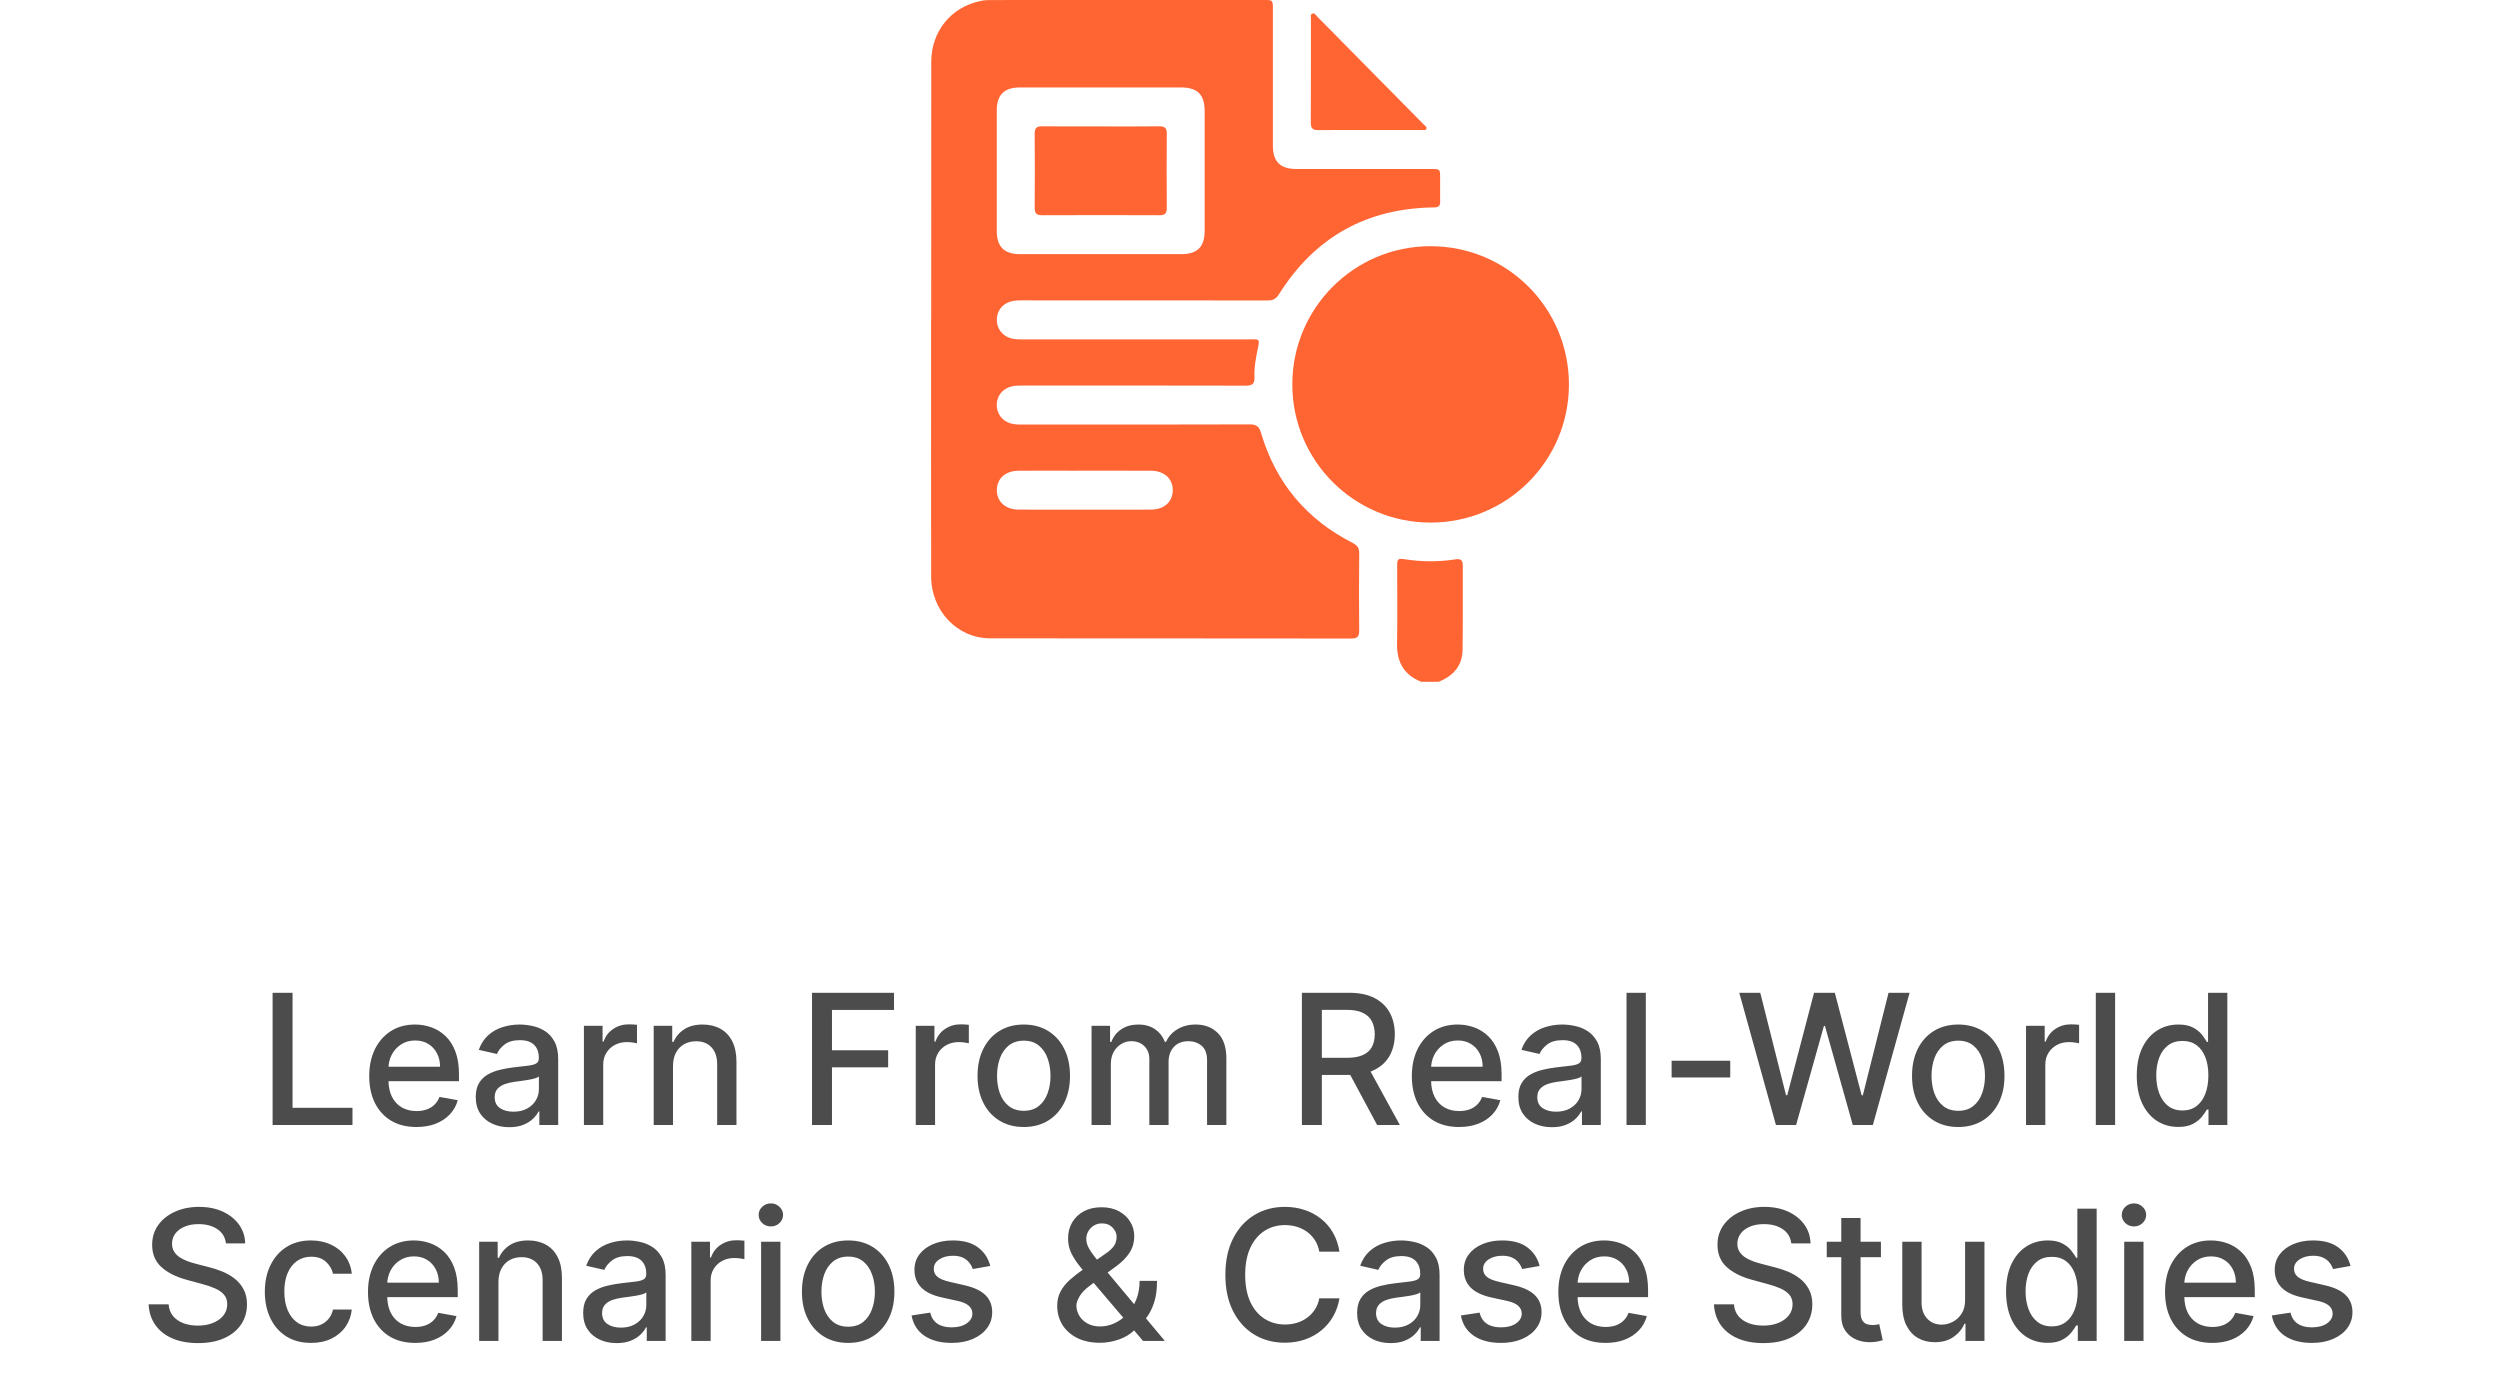
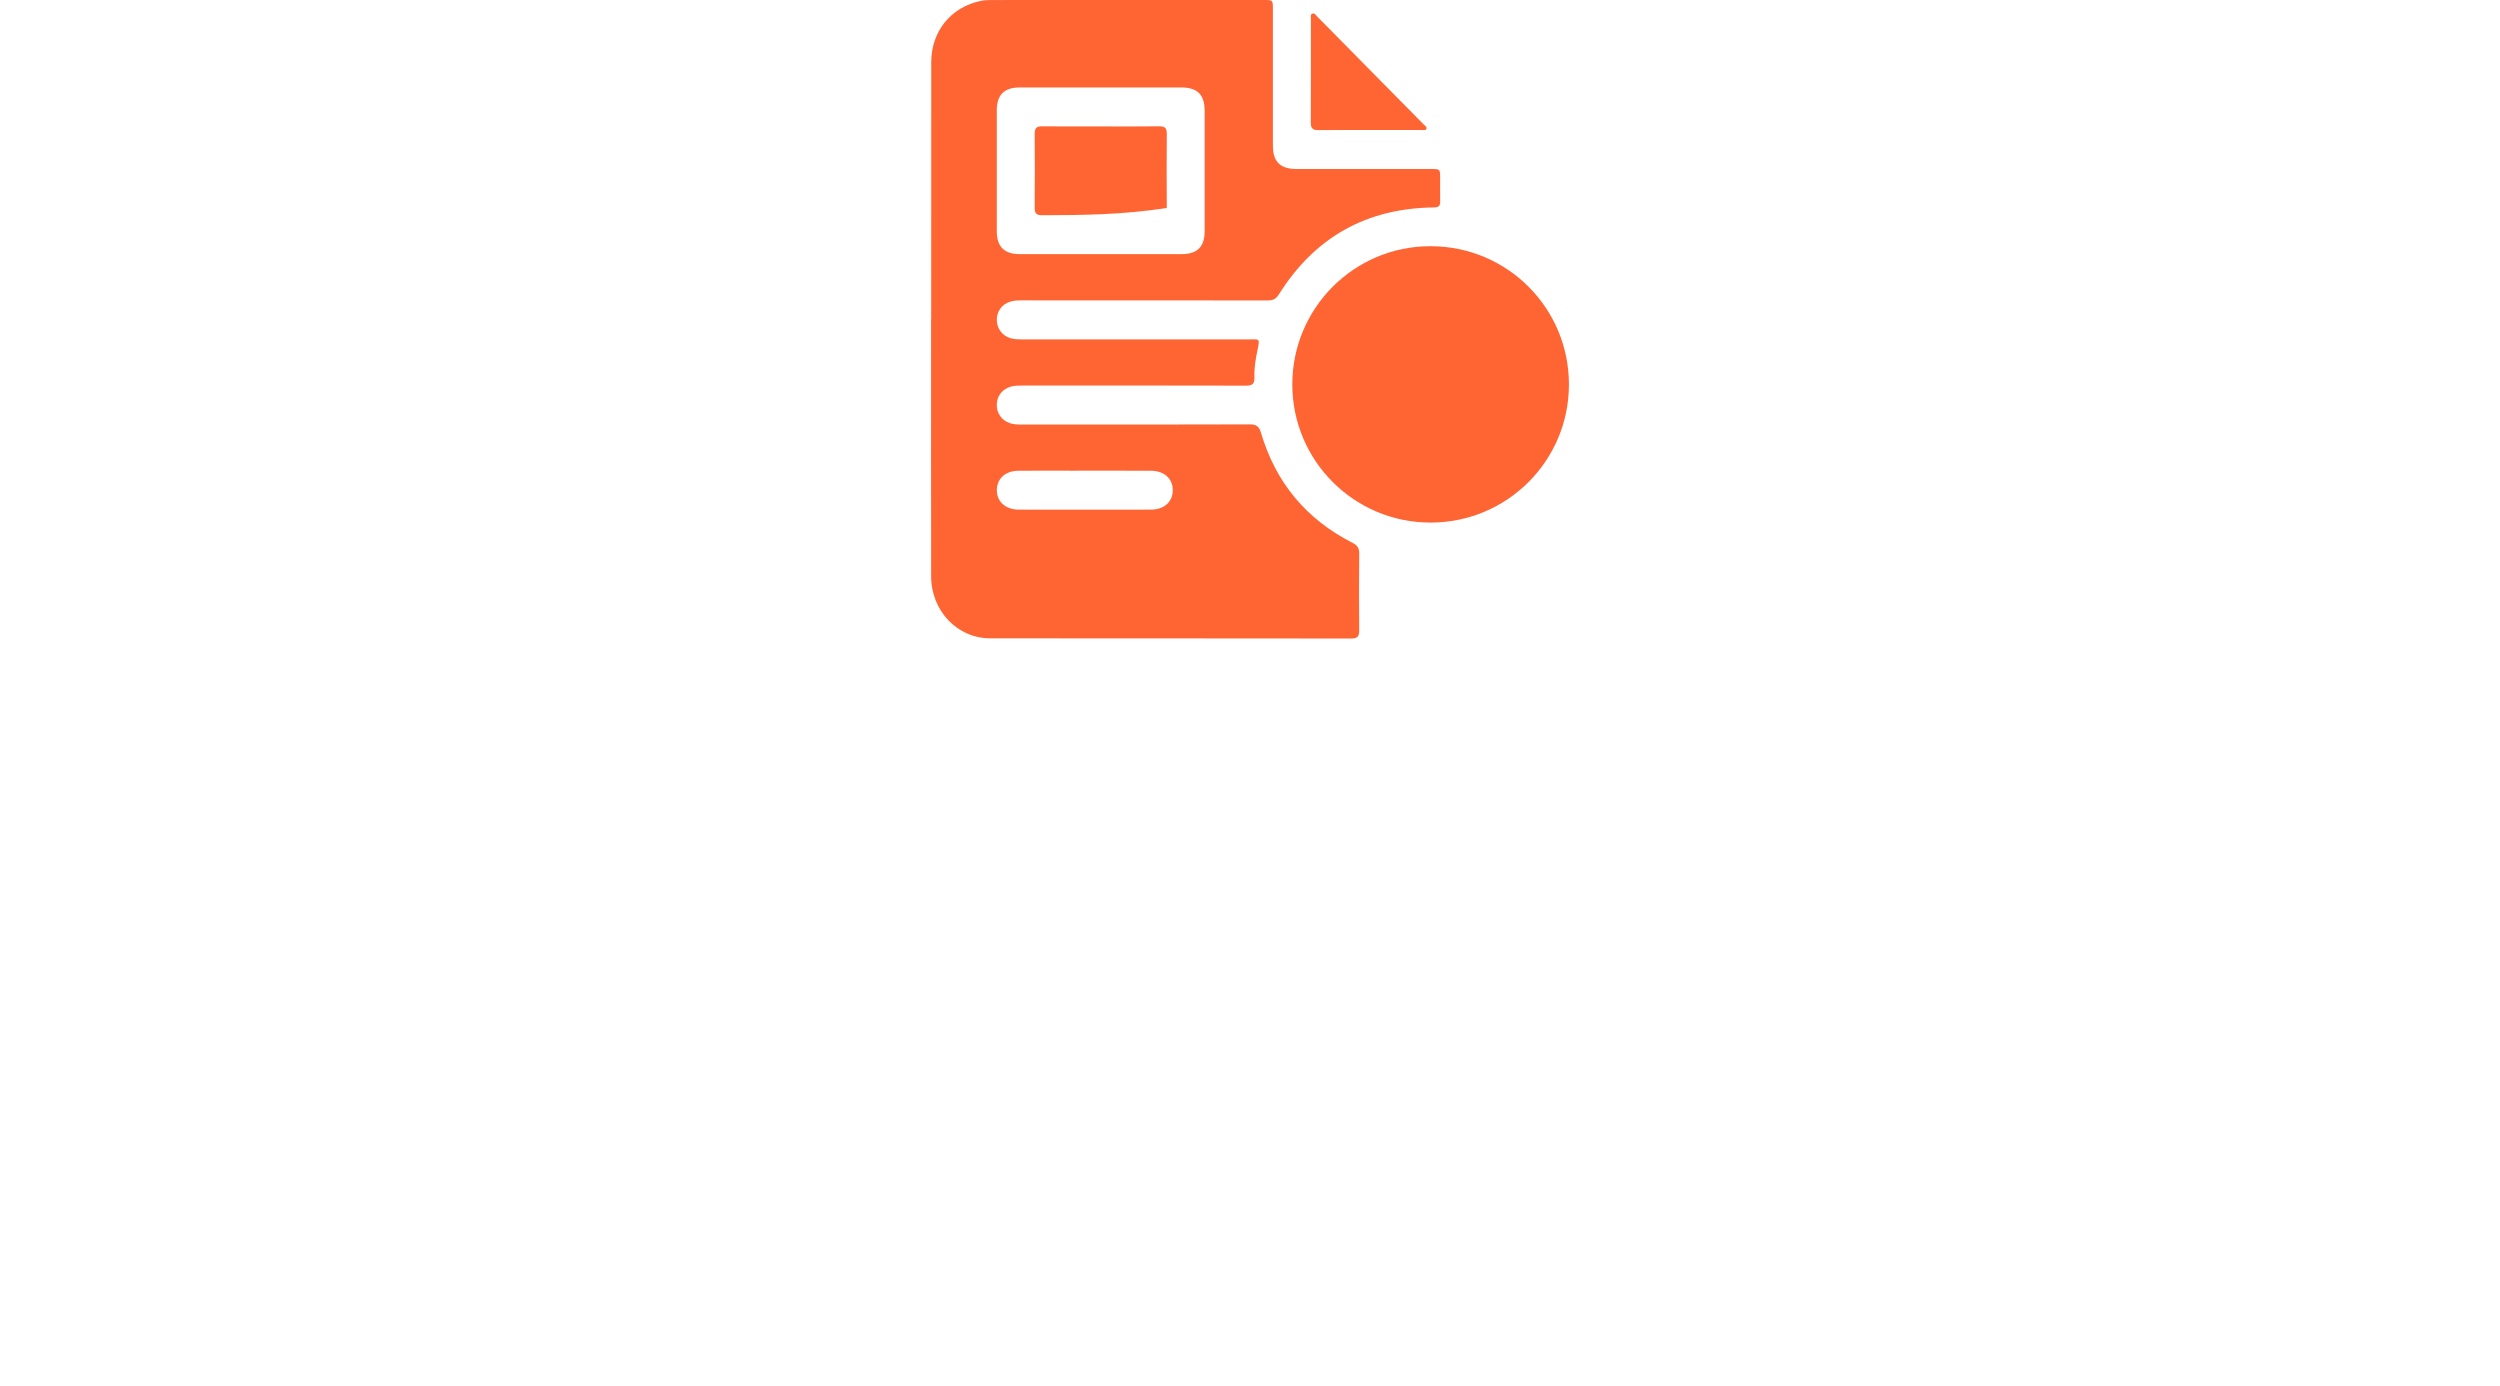
<svg xmlns="http://www.w3.org/2000/svg" width="220" height="122" viewBox="0 0 220 122" fill="none">
-   <path d="M125.078 60C123.565 59.406 122.917 58.281 122.942 56.668C122.979 54.385 122.95 52.101 122.952 49.818C122.952 49.166 123.008 49.122 123.666 49.221C125.137 49.446 126.609 49.452 128.08 49.223C128.53 49.152 128.728 49.279 128.725 49.761C128.713 52.239 128.747 54.718 128.706 57.196C128.683 58.603 127.87 59.496 126.596 60H125.078Z" fill="#FF6433" />
  <path d="M81.946 28.067C81.946 20.534 81.941 12.999 81.95 5.466C81.953 2.745 83.69 0.617 86.319 0.078C86.62 0.015 86.936 0.003 87.246 0.003C95.249 0 103.25 0 111.253 0C112.007 0 112.014 0.005 112.014 0.805C112.014 4.807 112.014 8.807 112.014 12.809C112.014 14.231 112.653 14.87 114.091 14.872C118.043 14.875 121.996 14.872 125.948 14.873C126.725 14.873 126.729 14.879 126.732 15.655C126.735 16.338 126.722 17.021 126.735 17.704C126.744 18.087 126.633 18.249 126.204 18.254C120.264 18.314 115.701 20.873 112.539 25.91C112.283 26.319 112.002 26.442 111.549 26.44C104.346 26.43 97.141 26.433 89.937 26.432C89.586 26.432 89.237 26.437 88.897 26.545C88.163 26.776 87.711 27.397 87.717 28.171C87.724 28.902 88.19 29.528 88.887 29.75C89.227 29.858 89.576 29.867 89.927 29.865C96.585 29.863 103.245 29.862 109.903 29.865C110.832 29.865 110.885 29.738 110.667 30.769C110.499 31.569 110.358 32.384 110.391 33.206C110.415 33.767 110.208 33.939 109.649 33.938C103.087 33.921 96.526 33.928 89.964 33.928C89.614 33.928 89.266 33.928 88.922 34.032C88.179 34.258 87.716 34.867 87.714 35.637C87.712 36.398 88.184 37.029 88.911 37.253C89.252 37.357 89.601 37.361 89.951 37.361C96.629 37.361 103.307 37.368 109.986 37.346C110.587 37.344 110.809 37.545 110.975 38.11C112.268 42.471 114.951 45.692 118.997 47.757C119.407 47.966 119.616 48.19 119.611 48.685C119.588 50.949 119.589 53.213 119.609 55.477C119.614 55.995 119.466 56.192 118.914 56.191C108.323 56.175 97.732 56.185 87.138 56.174C84.244 56.17 81.948 53.758 81.941 50.729C81.929 43.976 81.936 37.224 81.936 30.471C81.936 29.671 81.936 28.87 81.936 28.07L81.946 28.067ZM96.85 7.695C94.475 7.695 92.102 7.69 89.727 7.697C88.367 7.702 87.719 8.353 87.717 9.703C87.714 13.254 87.714 16.803 87.717 20.355C87.717 21.7 88.374 22.363 89.727 22.364C94.475 22.369 99.224 22.369 103.972 22.364C105.369 22.364 106.009 21.716 106.01 20.326C106.012 16.815 106.012 13.303 106.01 9.792C106.01 8.319 105.389 7.698 103.913 7.695C101.559 7.691 99.204 7.695 96.85 7.695ZM95.463 44.85C97.408 44.85 99.354 44.86 101.3 44.846C102.5 44.838 103.252 44.102 103.201 43.035C103.158 42.071 102.409 41.43 101.271 41.425C98.937 41.415 96.602 41.422 94.268 41.422C92.711 41.422 91.154 41.408 89.599 41.427C88.409 41.44 87.662 42.194 87.726 43.266C87.781 44.195 88.534 44.84 89.628 44.846C91.573 44.86 93.519 44.85 95.465 44.85H95.463Z" fill="#FF6433" />
  <path d="M125.875 21.666C132.631 21.662 138.074 27.103 138.066 33.85C138.056 40.566 132.614 45.989 125.886 45.987C119.167 45.987 113.726 40.546 113.724 33.83C113.724 27.11 119.16 21.667 125.875 21.666Z" fill="#FF6433" />
  <path d="M120.537 11.442C119.039 11.442 117.541 11.427 116.043 11.45C115.553 11.459 115.346 11.324 115.35 10.796C115.368 7.754 115.356 4.712 115.361 1.669C115.361 1.505 115.286 1.277 115.486 1.198C115.683 1.12 115.789 1.331 115.905 1.449C119.041 4.621 122.174 7.796 125.305 10.973C125.408 11.076 125.601 11.175 125.517 11.347C125.44 11.508 125.238 11.438 125.089 11.438C123.571 11.444 122.055 11.442 120.537 11.442Z" fill="#FF6433" />
-   <path d="M96.895 11.125C98.607 11.125 100.318 11.138 102.03 11.116C102.51 11.111 102.681 11.275 102.678 11.756C102.661 13.939 102.661 16.122 102.678 18.305C102.681 18.789 102.503 18.944 102.028 18.941C98.587 18.926 95.143 18.926 91.701 18.941C91.223 18.943 91.05 18.782 91.053 18.302C91.07 16.119 91.07 13.935 91.053 11.752C91.05 11.268 91.227 11.11 91.703 11.115C93.433 11.135 95.165 11.123 96.895 11.123V11.125Z" fill="#FF6433" />
-   <path d="M23.989 99V87.364H25.745V97.489H31.018V99H23.989ZM36.646 99.176C35.786 99.176 35.045 98.992 34.424 98.625C33.807 98.254 33.329 97.733 32.992 97.062C32.659 96.388 32.492 95.599 32.492 94.693C32.492 93.799 32.659 93.011 32.992 92.329C33.329 91.648 33.799 91.115 34.401 90.733C35.007 90.35 35.716 90.159 36.526 90.159C37.019 90.159 37.496 90.24 37.958 90.403C38.42 90.566 38.835 90.822 39.202 91.171C39.57 91.519 39.86 91.972 40.072 92.528C40.284 93.081 40.39 93.754 40.39 94.546V95.148H33.452V93.875H38.725C38.725 93.428 38.634 93.032 38.452 92.688C38.271 92.339 38.015 92.064 37.685 91.864C37.36 91.663 36.977 91.562 36.538 91.562C36.06 91.562 35.644 91.68 35.288 91.915C34.935 92.146 34.663 92.449 34.469 92.824C34.28 93.195 34.185 93.599 34.185 94.034V95.028C34.185 95.612 34.288 96.108 34.492 96.517C34.7 96.926 34.99 97.239 35.361 97.454C35.733 97.667 36.166 97.773 36.663 97.773C36.985 97.773 37.278 97.727 37.543 97.636C37.809 97.542 38.038 97.401 38.231 97.216C38.424 97.03 38.572 96.801 38.674 96.528L40.282 96.818C40.153 97.292 39.922 97.706 39.589 98.062C39.259 98.415 38.844 98.689 38.344 98.886C37.848 99.079 37.282 99.176 36.646 99.176ZM44.815 99.193C44.262 99.193 43.762 99.091 43.315 98.886C42.868 98.678 42.514 98.377 42.252 97.983C41.995 97.589 41.866 97.106 41.866 96.534C41.866 96.042 41.961 95.636 42.15 95.318C42.339 95 42.595 94.748 42.917 94.562C43.239 94.377 43.599 94.237 43.996 94.142C44.394 94.047 44.8 93.975 45.212 93.926C45.735 93.865 46.159 93.816 46.485 93.778C46.811 93.737 47.048 93.671 47.195 93.579C47.343 93.489 47.417 93.341 47.417 93.136V93.097C47.417 92.6 47.277 92.216 46.996 91.943C46.72 91.671 46.307 91.534 45.758 91.534C45.186 91.534 44.735 91.661 44.406 91.915C44.08 92.165 43.854 92.443 43.729 92.75L42.133 92.386C42.322 91.856 42.599 91.428 42.962 91.102C43.33 90.773 43.752 90.534 44.229 90.386C44.707 90.235 45.209 90.159 45.735 90.159C46.084 90.159 46.453 90.201 46.843 90.284C47.237 90.364 47.604 90.511 47.945 90.727C48.29 90.943 48.572 91.252 48.792 91.653C49.012 92.051 49.121 92.568 49.121 93.204V99H47.462V97.807H47.394C47.284 98.026 47.12 98.242 46.9 98.454C46.68 98.667 46.398 98.843 46.053 98.983C45.709 99.123 45.296 99.193 44.815 99.193ZM45.184 97.829C45.654 97.829 46.055 97.737 46.389 97.551C46.726 97.365 46.981 97.123 47.156 96.824C47.334 96.521 47.423 96.197 47.423 95.852V94.727C47.362 94.788 47.245 94.845 47.07 94.898C46.9 94.947 46.705 94.99 46.485 95.028C46.265 95.062 46.051 95.095 45.843 95.125C45.635 95.151 45.461 95.174 45.32 95.193C44.991 95.235 44.69 95.305 44.417 95.403C44.148 95.502 43.932 95.644 43.769 95.829C43.61 96.011 43.531 96.254 43.531 96.557C43.531 96.977 43.686 97.296 43.996 97.511C44.307 97.724 44.703 97.829 45.184 97.829ZM51.384 99V90.273H53.026V91.659H53.117C53.276 91.189 53.557 90.82 53.958 90.551C54.363 90.278 54.822 90.142 55.333 90.142C55.439 90.142 55.564 90.146 55.708 90.153C55.856 90.161 55.971 90.171 56.055 90.182V91.807C55.986 91.788 55.865 91.767 55.691 91.744C55.517 91.718 55.343 91.704 55.168 91.704C54.767 91.704 54.409 91.79 54.094 91.96C53.784 92.127 53.538 92.36 53.356 92.659C53.174 92.954 53.083 93.292 53.083 93.671V99H51.384ZM59.224 93.818V99H57.525V90.273H59.156V91.693H59.264C59.464 91.231 59.779 90.86 60.207 90.579C60.639 90.299 61.182 90.159 61.837 90.159C62.432 90.159 62.953 90.284 63.4 90.534C63.847 90.78 64.193 91.148 64.44 91.636C64.686 92.125 64.809 92.729 64.809 93.449V99H63.11V93.653C63.11 93.021 62.945 92.526 62.616 92.171C62.286 91.811 61.834 91.631 61.258 91.631C60.864 91.631 60.514 91.716 60.207 91.886C59.904 92.057 59.663 92.307 59.485 92.636C59.311 92.962 59.224 93.356 59.224 93.818ZM71.458 99V87.364H78.674V88.875H73.214V92.421H78.157V93.926H73.214V99H71.458ZM80.587 99V90.273H82.229V91.659H82.32C82.479 91.189 82.76 90.82 83.161 90.551C83.567 90.278 84.025 90.142 84.536 90.142C84.642 90.142 84.767 90.146 84.911 90.153C85.059 90.161 85.174 90.171 85.258 90.182V91.807C85.19 91.788 85.068 91.767 84.894 91.744C84.72 91.718 84.546 91.704 84.371 91.704C83.97 91.704 83.612 91.79 83.298 91.96C82.987 92.127 82.741 92.36 82.559 92.659C82.377 92.954 82.286 93.292 82.286 93.671V99H80.587ZM90.092 99.176C89.273 99.176 88.559 98.989 87.95 98.614C87.34 98.239 86.866 97.714 86.529 97.04C86.192 96.365 86.023 95.578 86.023 94.676C86.023 93.771 86.192 92.979 86.529 92.301C86.866 91.623 87.34 91.097 87.95 90.722C88.559 90.347 89.273 90.159 90.092 90.159C90.91 90.159 91.624 90.347 92.234 90.722C92.844 91.097 93.317 91.623 93.654 92.301C93.991 92.979 94.16 93.771 94.16 94.676C94.16 95.578 93.991 96.365 93.654 97.04C93.317 97.714 92.844 98.239 92.234 98.614C91.624 98.989 90.91 99.176 90.092 99.176ZM90.097 97.75C90.628 97.75 91.067 97.61 91.415 97.329C91.764 97.049 92.022 96.676 92.188 96.21C92.359 95.744 92.444 95.231 92.444 94.671C92.444 94.114 92.359 93.602 92.188 93.136C92.022 92.667 91.764 92.29 91.415 92.006C91.067 91.722 90.628 91.579 90.097 91.579C89.563 91.579 89.12 91.722 88.768 92.006C88.419 92.29 88.16 92.667 87.989 93.136C87.823 93.602 87.739 94.114 87.739 94.671C87.739 95.231 87.823 95.744 87.989 96.21C88.16 96.676 88.419 97.049 88.768 97.329C89.12 97.61 89.563 97.75 90.097 97.75ZM96.056 99V90.273H97.687V91.693H97.795C97.977 91.212 98.274 90.837 98.687 90.568C99.1 90.296 99.594 90.159 100.17 90.159C100.753 90.159 101.242 90.296 101.636 90.568C102.033 90.841 102.327 91.216 102.516 91.693H102.607C102.816 91.227 103.147 90.856 103.602 90.579C104.056 90.299 104.598 90.159 105.227 90.159C106.018 90.159 106.664 90.407 107.164 90.903C107.668 91.4 107.92 92.148 107.92 93.148V99H106.221V93.307C106.221 92.716 106.06 92.288 105.738 92.023C105.416 91.758 105.031 91.625 104.585 91.625C104.031 91.625 103.602 91.796 103.295 92.136C102.988 92.474 102.835 92.907 102.835 93.438V99H101.141V93.199C101.141 92.725 100.994 92.345 100.698 92.057C100.403 91.769 100.018 91.625 99.545 91.625C99.223 91.625 98.925 91.71 98.653 91.881C98.384 92.047 98.166 92.28 97.999 92.579C97.836 92.879 97.755 93.225 97.755 93.619V99H96.056ZM114.567 99V87.364H118.715C119.617 87.364 120.365 87.519 120.96 87.829C121.558 88.14 122.005 88.57 122.3 89.119C122.596 89.665 122.744 90.296 122.744 91.011C122.744 91.724 122.594 92.35 122.295 92.892C121.999 93.43 121.552 93.849 120.954 94.148C120.359 94.447 119.611 94.597 118.71 94.597H115.567V93.085H118.55C119.119 93.085 119.581 93.004 119.937 92.841C120.297 92.678 120.56 92.441 120.727 92.131C120.893 91.82 120.977 91.447 120.977 91.011C120.977 90.572 120.891 90.191 120.721 89.869C120.554 89.547 120.291 89.301 119.931 89.131C119.575 88.956 119.107 88.869 118.528 88.869H116.323V99H114.567ZM120.312 93.75L123.187 99H121.187L118.369 93.75H120.312ZM128.396 99.176C127.536 99.176 126.795 98.992 126.174 98.625C125.557 98.254 125.079 97.733 124.742 97.062C124.409 96.388 124.242 95.599 124.242 94.693C124.242 93.799 124.409 93.011 124.742 92.329C125.079 91.648 125.549 91.115 126.151 90.733C126.757 90.35 127.466 90.159 128.276 90.159C128.769 90.159 129.246 90.24 129.708 90.403C130.17 90.566 130.585 90.822 130.952 91.171C131.32 91.519 131.61 91.972 131.822 92.528C132.034 93.081 132.14 93.754 132.14 94.546V95.148H125.202V93.875H130.475C130.475 93.428 130.384 93.032 130.202 92.688C130.021 92.339 129.765 92.064 129.435 91.864C129.11 91.663 128.727 91.562 128.288 91.562C127.81 91.562 127.394 91.68 127.038 91.915C126.685 92.146 126.413 92.449 126.219 92.824C126.03 93.195 125.935 93.599 125.935 94.034V95.028C125.935 95.612 126.038 96.108 126.242 96.517C126.451 96.926 126.74 97.239 127.112 97.454C127.483 97.667 127.916 97.773 128.413 97.773C128.735 97.773 129.028 97.727 129.293 97.636C129.558 97.542 129.788 97.401 129.981 97.216C130.174 97.03 130.322 96.801 130.424 96.528L132.032 96.818C131.903 97.292 131.672 97.706 131.339 98.062C131.009 98.415 130.594 98.689 130.094 98.886C129.598 99.079 129.032 99.176 128.396 99.176ZM136.565 99.193C136.012 99.193 135.512 99.091 135.065 98.886C134.618 98.678 134.263 98.377 134.002 97.983C133.745 97.589 133.616 97.106 133.616 96.534C133.616 96.042 133.71 95.636 133.9 95.318C134.089 95 134.345 94.748 134.667 94.562C134.989 94.377 135.349 94.237 135.746 94.142C136.144 94.047 136.549 93.975 136.962 93.926C137.485 93.865 137.909 93.816 138.235 93.778C138.561 93.737 138.798 93.671 138.945 93.579C139.093 93.489 139.167 93.341 139.167 93.136V93.097C139.167 92.6 139.027 92.216 138.746 91.943C138.47 91.671 138.057 91.534 137.508 91.534C136.936 91.534 136.485 91.661 136.156 91.915C135.83 92.165 135.604 92.443 135.479 92.75L133.883 92.386C134.072 91.856 134.349 91.428 134.712 91.102C135.08 90.773 135.502 90.534 135.979 90.386C136.457 90.235 136.959 90.159 137.485 90.159C137.834 90.159 138.203 90.201 138.593 90.284C138.987 90.364 139.354 90.511 139.695 90.727C140.04 90.943 140.322 91.252 140.542 91.653C140.762 92.051 140.871 92.568 140.871 93.204V99H139.212V97.807H139.144C139.034 98.026 138.87 98.242 138.65 98.454C138.43 98.667 138.148 98.843 137.803 98.983C137.459 99.123 137.046 99.193 136.565 99.193ZM136.934 97.829C137.404 97.829 137.805 97.737 138.138 97.551C138.476 97.365 138.731 97.123 138.906 96.824C139.084 96.521 139.173 96.197 139.173 95.852V94.727C139.112 94.788 138.995 94.845 138.82 94.898C138.65 94.947 138.455 94.99 138.235 95.028C138.015 95.062 137.801 95.095 137.593 95.125C137.385 95.151 137.21 95.174 137.07 95.193C136.741 95.235 136.44 95.305 136.167 95.403C135.898 95.502 135.682 95.644 135.519 95.829C135.36 96.011 135.281 96.254 135.281 96.557C135.281 96.977 135.436 97.296 135.746 97.511C136.057 97.724 136.453 97.829 136.934 97.829ZM144.833 87.364V99H143.134V87.364H144.833ZM152.261 93.347V94.818H147.102V93.347H152.261ZM156.283 99L153.056 87.364H154.903L157.17 96.375H157.278L159.636 87.364H161.465L163.823 96.381H163.931L166.192 87.364H168.045L164.812 99H163.045L160.596 90.284H160.505L158.056 99H156.283ZM172.326 99.176C171.508 99.176 170.794 98.989 170.184 98.614C169.574 98.239 169.101 97.714 168.763 97.04C168.426 96.365 168.258 95.578 168.258 94.676C168.258 93.771 168.426 92.979 168.763 92.301C169.101 91.623 169.574 91.097 170.184 90.722C170.794 90.347 171.508 90.159 172.326 90.159C173.144 90.159 173.858 90.347 174.468 90.722C175.078 91.097 175.551 91.623 175.888 92.301C176.226 92.979 176.394 93.771 176.394 94.676C176.394 95.578 176.226 96.365 175.888 97.04C175.551 97.714 175.078 98.239 174.468 98.614C173.858 98.989 173.144 99.176 172.326 99.176ZM172.332 97.75C172.862 97.75 173.301 97.61 173.65 97.329C173.998 97.049 174.256 96.676 174.423 96.21C174.593 95.744 174.678 95.231 174.678 94.671C174.678 94.114 174.593 93.602 174.423 93.136C174.256 92.667 173.998 92.29 173.65 92.006C173.301 91.722 172.862 91.579 172.332 91.579C171.798 91.579 171.354 91.722 171.002 92.006C170.654 92.29 170.394 92.667 170.224 93.136C170.057 93.602 169.974 94.114 169.974 94.671C169.974 95.231 170.057 95.744 170.224 96.21C170.394 96.676 170.654 97.049 171.002 97.329C171.354 97.61 171.798 97.75 172.332 97.75ZM178.29 99V90.273H179.933V91.659H180.023C180.183 91.189 180.463 90.82 180.864 90.551C181.27 90.278 181.728 90.142 182.239 90.142C182.345 90.142 182.47 90.146 182.614 90.153C182.762 90.161 182.878 90.171 182.961 90.182V91.807C182.893 91.788 182.772 91.767 182.597 91.744C182.423 91.718 182.249 91.704 182.075 91.704C181.673 91.704 181.315 91.79 181.001 91.96C180.69 92.127 180.444 92.36 180.262 92.659C180.08 92.954 179.989 93.292 179.989 93.671V99H178.29ZM186.13 87.364V99H184.431V87.364H186.13ZM191.683 99.171C190.978 99.171 190.349 98.99 189.796 98.631C189.247 98.267 188.815 97.75 188.501 97.079C188.19 96.405 188.035 95.597 188.035 94.653C188.035 93.71 188.192 92.903 188.506 92.233C188.825 91.562 189.26 91.049 189.813 90.693C190.366 90.337 190.993 90.159 191.694 90.159C192.236 90.159 192.671 90.25 193.001 90.432C193.334 90.61 193.592 90.818 193.773 91.057C193.959 91.296 194.103 91.506 194.205 91.688H194.308V87.364H196.006V99H194.347V97.642H194.205C194.103 97.828 193.955 98.04 193.762 98.278C193.573 98.517 193.311 98.725 192.978 98.903C192.645 99.081 192.213 99.171 191.683 99.171ZM192.058 97.722C192.546 97.722 192.959 97.593 193.296 97.335C193.637 97.074 193.895 96.712 194.069 96.25C194.247 95.788 194.336 95.25 194.336 94.636C194.336 94.03 194.249 93.5 194.075 93.046C193.9 92.591 193.645 92.237 193.308 91.983C192.97 91.729 192.554 91.602 192.058 91.602C191.546 91.602 191.12 91.735 190.779 92C190.438 92.265 190.181 92.627 190.006 93.085C189.836 93.544 189.751 94.061 189.751 94.636C189.751 95.22 189.838 95.744 190.012 96.21C190.186 96.676 190.444 97.046 190.785 97.318C191.129 97.587 191.554 97.722 192.058 97.722ZM19.883 109.42C19.822 108.883 19.572 108.466 19.133 108.17C18.693 107.871 18.14 107.722 17.474 107.722C16.996 107.722 16.584 107.797 16.235 107.949C15.887 108.097 15.616 108.301 15.423 108.562C15.233 108.82 15.139 109.114 15.139 109.443C15.139 109.72 15.203 109.958 15.332 110.159C15.464 110.36 15.637 110.528 15.849 110.665C16.065 110.797 16.296 110.909 16.542 111C16.788 111.087 17.025 111.159 17.252 111.216L18.389 111.511C18.76 111.602 19.14 111.725 19.53 111.881C19.921 112.036 20.282 112.241 20.616 112.494C20.949 112.748 21.218 113.062 21.423 113.438C21.631 113.812 21.735 114.261 21.735 114.784C21.735 115.443 21.565 116.028 21.224 116.54C20.887 117.051 20.396 117.455 19.752 117.75C19.112 118.045 18.337 118.193 17.428 118.193C16.557 118.193 15.803 118.055 15.167 117.778C14.53 117.502 14.032 117.11 13.673 116.602C13.313 116.091 13.114 115.485 13.076 114.784H14.837C14.871 115.205 15.008 115.555 15.246 115.835C15.489 116.112 15.798 116.318 16.173 116.455C16.551 116.587 16.966 116.653 17.417 116.653C17.913 116.653 18.354 116.576 18.741 116.42C19.131 116.261 19.438 116.042 19.661 115.761C19.885 115.477 19.996 115.146 19.996 114.767C19.996 114.422 19.898 114.14 19.701 113.92C19.508 113.701 19.245 113.519 18.911 113.375C18.582 113.231 18.209 113.104 17.792 112.994L16.417 112.619C15.485 112.366 14.746 111.992 14.201 111.5C13.659 111.008 13.389 110.356 13.389 109.545C13.389 108.875 13.57 108.29 13.934 107.79C14.298 107.29 14.79 106.902 15.411 106.625C16.032 106.345 16.733 106.205 17.514 106.205C18.301 106.205 18.996 106.343 19.599 106.619C20.205 106.896 20.682 107.277 21.03 107.761C21.379 108.242 21.561 108.795 21.576 109.42H19.883ZM27.373 118.176C26.528 118.176 25.801 117.985 25.191 117.602C24.585 117.216 24.119 116.684 23.793 116.006C23.468 115.328 23.305 114.551 23.305 113.676C23.305 112.79 23.471 112.008 23.805 111.33C24.138 110.648 24.608 110.116 25.214 109.733C25.82 109.35 26.534 109.159 27.356 109.159C28.019 109.159 28.61 109.282 29.129 109.528C29.648 109.771 30.066 110.112 30.384 110.551C30.706 110.991 30.898 111.504 30.958 112.091H29.305C29.214 111.682 29.005 111.33 28.68 111.034C28.358 110.739 27.926 110.591 27.384 110.591C26.911 110.591 26.496 110.716 26.14 110.966C25.788 111.212 25.513 111.564 25.316 112.023C25.119 112.477 25.021 113.015 25.021 113.636C25.021 114.273 25.117 114.822 25.31 115.284C25.504 115.746 25.776 116.104 26.129 116.358C26.485 116.612 26.903 116.739 27.384 116.739C27.706 116.739 27.998 116.68 28.259 116.562C28.524 116.441 28.746 116.269 28.924 116.045C29.106 115.822 29.233 115.553 29.305 115.239H30.958C30.898 115.803 30.714 116.307 30.407 116.75C30.1 117.193 29.689 117.542 29.174 117.795C28.663 118.049 28.062 118.176 27.373 118.176ZM36.536 118.176C35.676 118.176 34.936 117.992 34.315 117.625C33.697 117.254 33.22 116.733 32.883 116.062C32.55 115.388 32.383 114.598 32.383 113.693C32.383 112.799 32.55 112.011 32.883 111.33C33.22 110.648 33.69 110.116 34.292 109.733C34.898 109.35 35.606 109.159 36.417 109.159C36.909 109.159 37.387 109.241 37.849 109.403C38.311 109.566 38.726 109.822 39.093 110.17C39.461 110.519 39.75 110.972 39.962 111.528C40.175 112.081 40.281 112.754 40.281 113.545V114.148H33.343V112.875H38.616C38.616 112.428 38.525 112.032 38.343 111.688C38.161 111.339 37.906 111.064 37.576 110.864C37.25 110.663 36.868 110.562 36.428 110.562C35.951 110.562 35.534 110.68 35.178 110.915C34.826 111.146 34.553 111.449 34.36 111.824C34.171 112.195 34.076 112.598 34.076 113.034V114.028C34.076 114.612 34.178 115.108 34.383 115.517C34.591 115.926 34.881 116.239 35.252 116.455C35.623 116.667 36.057 116.773 36.553 116.773C36.875 116.773 37.169 116.727 37.434 116.636C37.699 116.542 37.928 116.402 38.121 116.216C38.315 116.03 38.462 115.801 38.565 115.528L40.173 115.818C40.044 116.292 39.813 116.706 39.479 117.062C39.15 117.415 38.735 117.689 38.235 117.886C37.739 118.08 37.173 118.176 36.536 118.176ZM43.864 112.818V118H42.166V109.273H43.796V110.693H43.904C44.105 110.231 44.419 109.86 44.847 109.58C45.279 109.299 45.823 109.159 46.478 109.159C47.073 109.159 47.593 109.284 48.041 109.534C48.487 109.78 48.834 110.148 49.08 110.636C49.327 111.125 49.45 111.729 49.45 112.449V118H47.751V112.653C47.751 112.021 47.586 111.527 47.256 111.17C46.927 110.811 46.474 110.631 45.898 110.631C45.505 110.631 45.154 110.716 44.847 110.886C44.544 111.057 44.304 111.307 44.126 111.636C43.952 111.962 43.864 112.356 43.864 112.818ZM54.268 118.193C53.715 118.193 53.215 118.091 52.768 117.886C52.321 117.678 51.967 117.377 51.705 116.983C51.448 116.589 51.319 116.106 51.319 115.534C51.319 115.042 51.414 114.636 51.603 114.318C51.792 114 52.048 113.748 52.37 113.562C52.692 113.377 53.052 113.237 53.45 113.142C53.847 113.047 54.253 112.975 54.666 112.926C55.188 112.866 55.612 112.816 55.938 112.778C56.264 112.737 56.501 112.67 56.648 112.58C56.796 112.489 56.87 112.341 56.87 112.136V112.097C56.87 111.6 56.73 111.216 56.45 110.943C56.173 110.67 55.76 110.534 55.211 110.534C54.639 110.534 54.188 110.661 53.859 110.915C53.533 111.165 53.307 111.443 53.182 111.75L51.586 111.386C51.775 110.856 52.052 110.428 52.416 110.102C52.783 109.773 53.205 109.534 53.682 109.386C54.16 109.235 54.662 109.159 55.188 109.159C55.537 109.159 55.906 109.201 56.296 109.284C56.69 109.364 57.057 109.511 57.398 109.727C57.743 109.943 58.025 110.252 58.245 110.653C58.465 111.051 58.575 111.568 58.575 112.205V118H56.916V116.807H56.847C56.737 117.027 56.573 117.242 56.353 117.455C56.133 117.667 55.851 117.843 55.506 117.983C55.162 118.123 54.749 118.193 54.268 118.193ZM54.637 116.83C55.107 116.83 55.508 116.737 55.842 116.551C56.179 116.366 56.434 116.123 56.609 115.824C56.787 115.521 56.876 115.197 56.876 114.852V113.727C56.815 113.788 56.698 113.845 56.523 113.898C56.353 113.947 56.158 113.991 55.938 114.028C55.718 114.062 55.505 114.095 55.296 114.125C55.088 114.152 54.914 114.174 54.773 114.193C54.444 114.235 54.143 114.305 53.87 114.403C53.601 114.502 53.385 114.644 53.222 114.83C53.063 115.011 52.984 115.254 52.984 115.557C52.984 115.977 53.139 116.295 53.45 116.511C53.76 116.723 54.156 116.83 54.637 116.83ZM60.837 118V109.273H62.479V110.659H62.57C62.729 110.189 63.01 109.82 63.411 109.551C63.816 109.278 64.275 109.142 64.786 109.142C64.892 109.142 65.017 109.146 65.161 109.153C65.309 109.161 65.424 109.17 65.508 109.182V110.807C65.44 110.788 65.318 110.767 65.144 110.744C64.97 110.718 64.796 110.705 64.621 110.705C64.22 110.705 63.862 110.79 63.548 110.96C63.237 111.127 62.991 111.36 62.809 111.659C62.627 111.955 62.536 112.292 62.536 112.67V118H60.837ZM66.978 118V109.273H68.677V118H66.978ZM67.836 107.926C67.54 107.926 67.287 107.828 67.075 107.631C66.866 107.43 66.762 107.191 66.762 106.915C66.762 106.634 66.866 106.396 67.075 106.199C67.287 105.998 67.54 105.898 67.836 105.898C68.131 105.898 68.383 105.998 68.592 106.199C68.804 106.396 68.91 106.634 68.91 106.915C68.91 107.191 68.804 107.43 68.592 107.631C68.383 107.828 68.131 107.926 67.836 107.926ZM74.638 118.176C73.82 118.176 73.106 117.989 72.496 117.614C71.887 117.239 71.413 116.714 71.076 116.04C70.739 115.366 70.57 114.578 70.57 113.676C70.57 112.771 70.739 111.979 71.076 111.301C71.413 110.623 71.887 110.097 72.496 109.722C73.106 109.347 73.82 109.159 74.638 109.159C75.457 109.159 76.171 109.347 76.781 109.722C77.39 110.097 77.864 110.623 78.201 111.301C78.538 111.979 78.707 112.771 78.707 113.676C78.707 114.578 78.538 115.366 78.201 116.04C77.864 116.714 77.39 117.239 76.781 117.614C76.171 117.989 75.457 118.176 74.638 118.176ZM74.644 116.75C75.174 116.75 75.614 116.61 75.962 116.33C76.311 116.049 76.568 115.676 76.735 115.21C76.906 114.744 76.991 114.231 76.991 113.67C76.991 113.114 76.906 112.602 76.735 112.136C76.568 111.667 76.311 111.29 75.962 111.006C75.614 110.722 75.174 110.58 74.644 110.58C74.11 110.58 73.667 110.722 73.315 111.006C72.966 111.29 72.707 111.667 72.536 112.136C72.37 112.602 72.286 113.114 72.286 113.67C72.286 114.231 72.37 114.744 72.536 115.21C72.707 115.676 72.966 116.049 73.315 116.33C73.667 116.61 74.11 116.75 74.644 116.75ZM87.143 111.403L85.603 111.676C85.539 111.479 85.436 111.292 85.296 111.114C85.16 110.936 84.974 110.79 84.739 110.676C84.504 110.562 84.211 110.506 83.859 110.506C83.378 110.506 82.976 110.614 82.654 110.83C82.332 111.042 82.171 111.316 82.171 111.653C82.171 111.945 82.279 112.18 82.495 112.358C82.711 112.536 83.059 112.682 83.54 112.795L84.927 113.114C85.73 113.299 86.328 113.585 86.722 113.972C87.116 114.358 87.313 114.86 87.313 115.477C87.313 116 87.162 116.466 86.859 116.875C86.559 117.28 86.141 117.598 85.603 117.83C85.069 118.061 84.45 118.176 83.745 118.176C82.768 118.176 81.97 117.968 81.353 117.551C80.736 117.131 80.357 116.534 80.217 115.761L81.859 115.511C81.961 115.939 82.171 116.263 82.489 116.483C82.808 116.699 83.222 116.807 83.734 116.807C84.29 116.807 84.736 116.691 85.069 116.46C85.402 116.225 85.569 115.939 85.569 115.602C85.569 115.33 85.467 115.1 85.262 114.915C85.061 114.729 84.753 114.589 84.336 114.494L82.859 114.17C82.044 113.985 81.442 113.689 81.052 113.284C80.665 112.879 80.472 112.366 80.472 111.744C80.472 111.229 80.616 110.778 80.904 110.392C81.192 110.006 81.59 109.705 82.097 109.489C82.605 109.269 83.186 109.159 83.842 109.159C84.785 109.159 85.527 109.364 86.069 109.773C86.611 110.178 86.969 110.722 87.143 111.403ZM96.802 118.165C96.022 118.165 95.349 118.023 94.785 117.739C94.224 117.455 93.792 117.068 93.489 116.58C93.186 116.087 93.035 115.53 93.035 114.909C93.035 114.436 93.133 114.015 93.33 113.648C93.527 113.277 93.802 112.934 94.154 112.619C94.506 112.305 94.914 111.989 95.376 111.67L97.251 110.347C97.569 110.138 97.817 109.919 97.995 109.688C98.173 109.453 98.262 109.163 98.262 108.818C98.262 108.545 98.145 108.284 97.91 108.034C97.675 107.784 97.361 107.659 96.967 107.659C96.694 107.659 96.453 107.725 96.245 107.858C96.04 107.991 95.879 108.161 95.762 108.369C95.648 108.574 95.592 108.79 95.592 109.017C95.592 109.282 95.664 109.549 95.808 109.818C95.955 110.087 96.145 110.366 96.376 110.653C96.607 110.937 96.849 111.233 97.103 111.54L102.506 118H100.586L96.114 112.744C95.739 112.301 95.391 111.884 95.069 111.494C94.747 111.1 94.486 110.703 94.285 110.301C94.088 109.896 93.989 109.458 93.989 108.989C93.989 108.455 94.111 107.981 94.353 107.568C94.599 107.152 94.942 106.826 95.381 106.591C95.821 106.356 96.336 106.239 96.927 106.239C97.525 106.239 98.039 106.356 98.467 106.591C98.898 106.822 99.23 107.131 99.461 107.517C99.696 107.9 99.813 108.318 99.813 108.773C99.813 109.326 99.675 109.814 99.398 110.239C99.126 110.659 98.749 111.045 98.268 111.398L95.933 113.119C95.478 113.453 95.162 113.782 94.984 114.108C94.809 114.43 94.722 114.682 94.722 114.864C94.722 115.197 94.808 115.506 94.978 115.79C95.152 116.074 95.395 116.301 95.705 116.472C96.02 116.642 96.387 116.727 96.808 116.727C97.239 116.727 97.66 116.634 98.069 116.449C98.482 116.259 98.855 115.989 99.188 115.636C99.525 115.284 99.792 114.862 99.989 114.369C100.186 113.877 100.285 113.326 100.285 112.716H101.819C101.819 113.466 101.734 114.1 101.563 114.619C101.393 115.134 101.186 115.555 100.944 115.881C100.705 116.203 100.48 116.455 100.268 116.636C100.2 116.697 100.135 116.758 100.075 116.818C100.014 116.879 99.95 116.939 99.881 117C99.487 117.398 99.01 117.691 98.45 117.881C97.893 118.07 97.344 118.165 96.802 118.165ZM117.873 110.148H116.1C116.032 109.769 115.905 109.436 115.719 109.148C115.534 108.86 115.307 108.616 115.038 108.415C114.769 108.214 114.468 108.062 114.134 107.96C113.805 107.858 113.454 107.807 113.083 107.807C112.413 107.807 111.812 107.975 111.282 108.312C110.755 108.65 110.339 109.144 110.032 109.795C109.729 110.447 109.577 111.242 109.577 112.182C109.577 113.129 109.729 113.928 110.032 114.58C110.339 115.231 110.757 115.723 111.288 116.057C111.818 116.39 112.415 116.557 113.077 116.557C113.445 116.557 113.793 116.508 114.123 116.409C114.456 116.307 114.757 116.157 115.026 115.96C115.295 115.763 115.522 115.523 115.708 115.239C115.897 114.951 116.028 114.621 116.1 114.25L117.873 114.256C117.778 114.828 117.594 115.354 117.322 115.835C117.053 116.312 116.706 116.725 116.282 117.074C115.862 117.419 115.38 117.686 114.839 117.875C114.297 118.064 113.706 118.159 113.066 118.159C112.058 118.159 111.161 117.92 110.373 117.443C109.585 116.962 108.964 116.275 108.509 115.381C108.058 114.487 107.833 113.42 107.833 112.182C107.833 110.939 108.06 109.873 108.515 108.983C108.969 108.089 109.591 107.403 110.379 106.926C111.166 106.445 112.062 106.205 113.066 106.205C113.683 106.205 114.259 106.294 114.793 106.472C115.331 106.646 115.814 106.903 116.242 107.244C116.67 107.581 117.024 107.994 117.305 108.483C117.585 108.968 117.774 109.523 117.873 110.148ZM122.377 118.193C121.824 118.193 121.324 118.091 120.877 117.886C120.43 117.678 120.076 117.377 119.815 116.983C119.557 116.589 119.428 116.106 119.428 115.534C119.428 115.042 119.523 114.636 119.712 114.318C119.902 114 120.157 113.748 120.479 113.562C120.801 113.377 121.161 113.237 121.559 113.142C121.957 113.047 122.362 112.975 122.775 112.926C123.298 112.866 123.722 112.816 124.048 112.778C124.373 112.737 124.61 112.67 124.758 112.58C124.906 112.489 124.979 112.341 124.979 112.136V112.097C124.979 111.6 124.839 111.216 124.559 110.943C124.282 110.67 123.87 110.534 123.32 110.534C122.748 110.534 122.298 110.661 121.968 110.915C121.642 111.165 121.417 111.443 121.292 111.75L119.695 111.386C119.885 110.856 120.161 110.428 120.525 110.102C120.892 109.773 121.315 109.534 121.792 109.386C122.269 109.235 122.771 109.159 123.298 109.159C123.646 109.159 124.015 109.201 124.406 109.284C124.799 109.364 125.167 109.511 125.508 109.727C125.853 109.943 126.135 110.252 126.354 110.653C126.574 111.051 126.684 111.568 126.684 112.205V118H125.025V116.807H124.957C124.847 117.027 124.682 117.242 124.462 117.455C124.243 117.667 123.96 117.843 123.616 117.983C123.271 118.123 122.858 118.193 122.377 118.193ZM122.746 116.83C123.216 116.83 123.618 116.737 123.951 116.551C124.288 116.366 124.544 116.123 124.718 115.824C124.896 115.521 124.985 115.197 124.985 114.852V113.727C124.924 113.788 124.807 113.845 124.633 113.898C124.462 113.947 124.267 113.991 124.048 114.028C123.828 114.062 123.614 114.095 123.406 114.125C123.197 114.152 123.023 114.174 122.883 114.193C122.553 114.235 122.252 114.305 121.979 114.403C121.71 114.502 121.495 114.644 121.332 114.83C121.173 115.011 121.093 115.254 121.093 115.557C121.093 115.977 121.248 116.295 121.559 116.511C121.87 116.723 122.265 116.83 122.746 116.83ZM135.487 111.403L133.947 111.676C133.882 111.479 133.78 111.292 133.64 111.114C133.504 110.936 133.318 110.79 133.083 110.676C132.848 110.562 132.555 110.506 132.202 110.506C131.721 110.506 131.32 110.614 130.998 110.83C130.676 111.042 130.515 111.316 130.515 111.653C130.515 111.945 130.623 112.18 130.839 112.358C131.055 112.536 131.403 112.682 131.884 112.795L133.271 113.114C134.074 113.299 134.672 113.585 135.066 113.972C135.46 114.358 135.657 114.86 135.657 115.477C135.657 116 135.505 116.466 135.202 116.875C134.903 117.28 134.485 117.598 133.947 117.83C133.413 118.061 132.793 118.176 132.089 118.176C131.112 118.176 130.314 117.968 129.697 117.551C129.079 117.131 128.701 116.534 128.56 115.761L130.202 115.511C130.305 115.939 130.515 116.263 130.833 116.483C131.151 116.699 131.566 116.807 132.077 116.807C132.634 116.807 133.079 116.691 133.413 116.46C133.746 116.225 133.913 115.939 133.913 115.602C133.913 115.33 133.81 115.1 133.606 114.915C133.405 114.729 133.096 114.589 132.68 114.494L131.202 114.17C130.388 113.985 129.786 113.689 129.396 113.284C129.009 112.879 128.816 112.366 128.816 111.744C128.816 111.229 128.96 110.778 129.248 110.392C129.536 110.006 129.933 109.705 130.441 109.489C130.949 109.269 131.53 109.159 132.185 109.159C133.129 109.159 133.871 109.364 134.413 109.773C134.954 110.178 135.312 110.722 135.487 111.403ZM141.286 118.176C140.426 118.176 139.686 117.992 139.065 117.625C138.447 117.254 137.97 116.733 137.633 116.062C137.299 115.388 137.133 114.598 137.133 113.693C137.133 112.799 137.299 112.011 137.633 111.33C137.97 110.648 138.44 110.116 139.042 109.733C139.648 109.35 140.356 109.159 141.167 109.159C141.659 109.159 142.137 109.241 142.599 109.403C143.061 109.566 143.476 109.822 143.843 110.17C144.21 110.519 144.5 110.972 144.712 111.528C144.924 112.081 145.031 112.754 145.031 113.545V114.148H138.093V112.875H143.366C143.366 112.428 143.275 112.032 143.093 111.688C142.911 111.339 142.656 111.064 142.326 110.864C142 110.663 141.618 110.562 141.178 110.562C140.701 110.562 140.284 110.68 139.928 110.915C139.576 111.146 139.303 111.449 139.11 111.824C138.921 112.195 138.826 112.598 138.826 113.034V114.028C138.826 114.612 138.928 115.108 139.133 115.517C139.341 115.926 139.631 116.239 140.002 116.455C140.373 116.667 140.807 116.773 141.303 116.773C141.625 116.773 141.919 116.727 142.184 116.636C142.449 116.542 142.678 116.402 142.871 116.216C143.065 116.03 143.212 115.801 143.315 115.528L144.923 115.818C144.794 116.292 144.563 116.706 144.229 117.062C143.9 117.415 143.485 117.689 142.985 117.886C142.489 118.08 141.923 118.176 141.286 118.176ZM157.633 109.42C157.572 108.883 157.322 108.466 156.883 108.17C156.443 107.871 155.89 107.722 155.224 107.722C154.746 107.722 154.334 107.797 153.985 107.949C153.637 108.097 153.366 108.301 153.173 108.562C152.983 108.82 152.888 109.114 152.888 109.443C152.888 109.72 152.953 109.958 153.082 110.159C153.214 110.36 153.387 110.528 153.599 110.665C153.815 110.797 154.046 110.909 154.292 111C154.538 111.087 154.775 111.159 155.002 111.216L156.138 111.511C156.51 111.602 156.89 111.725 157.281 111.881C157.671 112.036 158.032 112.241 158.366 112.494C158.699 112.748 158.968 113.062 159.173 113.438C159.381 113.812 159.485 114.261 159.485 114.784C159.485 115.443 159.315 116.028 158.974 116.54C158.637 117.051 158.146 117.455 157.502 117.75C156.862 118.045 156.087 118.193 155.178 118.193C154.307 118.193 153.553 118.055 152.917 117.778C152.281 117.502 151.782 117.11 151.423 116.602C151.063 116.091 150.864 115.485 150.826 114.784H152.587C152.621 115.205 152.758 115.555 152.996 115.835C153.239 116.112 153.548 116.318 153.923 116.455C154.301 116.587 154.716 116.653 155.167 116.653C155.663 116.653 156.104 116.576 156.491 116.42C156.881 116.261 157.188 116.042 157.411 115.761C157.635 115.477 157.746 115.146 157.746 114.767C157.746 114.422 157.648 114.14 157.451 113.92C157.258 113.701 156.995 113.519 156.661 113.375C156.332 113.231 155.959 113.104 155.542 112.994L154.167 112.619C153.235 112.366 152.496 111.992 151.951 111.5C151.409 111.008 151.138 110.356 151.138 109.545C151.138 108.875 151.32 108.29 151.684 107.79C152.048 107.29 152.54 106.902 153.161 106.625C153.782 106.345 154.483 106.205 155.263 106.205C156.051 106.205 156.746 106.343 157.349 106.619C157.955 106.896 158.432 107.277 158.781 107.761C159.129 108.242 159.311 108.795 159.326 109.42H157.633ZM165.521 109.273V110.636H160.754V109.273H165.521ZM162.032 107.182H163.731V115.438C163.731 115.767 163.78 116.015 163.879 116.182C163.977 116.345 164.104 116.456 164.259 116.517C164.418 116.574 164.591 116.602 164.776 116.602C164.913 116.602 165.032 116.593 165.134 116.574C165.237 116.555 165.316 116.54 165.373 116.528L165.68 117.932C165.581 117.97 165.441 118.008 165.259 118.045C165.077 118.087 164.85 118.11 164.577 118.114C164.13 118.121 163.714 118.042 163.327 117.875C162.941 117.708 162.629 117.451 162.39 117.102C162.151 116.754 162.032 116.316 162.032 115.79V107.182ZM172.928 114.381V109.273H174.633V118H172.962V116.489H172.871C172.671 116.955 172.349 117.343 171.906 117.653C171.466 117.96 170.919 118.114 170.263 118.114C169.703 118.114 169.207 117.991 168.775 117.744C168.347 117.494 168.01 117.125 167.763 116.636C167.521 116.148 167.4 115.544 167.4 114.824V109.273H169.099V114.619C169.099 115.214 169.263 115.687 169.593 116.04C169.923 116.392 170.351 116.568 170.877 116.568C171.195 116.568 171.512 116.489 171.826 116.33C172.144 116.17 172.407 115.93 172.616 115.608C172.828 115.286 172.932 114.877 172.928 114.381ZM180.183 118.17C179.478 118.17 178.849 117.991 178.296 117.631C177.747 117.267 177.315 116.75 177.001 116.08C176.69 115.405 176.535 114.597 176.535 113.653C176.535 112.71 176.692 111.903 177.006 111.233C177.325 110.562 177.76 110.049 178.313 109.693C178.866 109.337 179.493 109.159 180.194 109.159C180.736 109.159 181.171 109.25 181.501 109.432C181.834 109.61 182.092 109.818 182.273 110.057C182.459 110.295 182.603 110.506 182.705 110.688H182.808V106.364H184.506V118H182.847V116.642H182.705C182.603 116.828 182.455 117.04 182.262 117.278C182.073 117.517 181.811 117.725 181.478 117.903C181.145 118.081 180.713 118.17 180.183 118.17ZM180.558 116.722C181.046 116.722 181.459 116.593 181.796 116.335C182.137 116.074 182.395 115.712 182.569 115.25C182.747 114.788 182.836 114.25 182.836 113.636C182.836 113.03 182.749 112.5 182.575 112.045C182.4 111.591 182.145 111.237 181.808 110.983C181.47 110.729 181.054 110.602 180.558 110.602C180.046 110.602 179.62 110.735 179.279 111C178.938 111.265 178.681 111.627 178.506 112.085C178.336 112.544 178.251 113.061 178.251 113.636C178.251 114.22 178.338 114.744 178.512 115.21C178.686 115.676 178.944 116.045 179.285 116.318C179.629 116.587 180.054 116.722 180.558 116.722ZM186.931 118V109.273H188.63V118H186.931ZM187.789 107.926C187.494 107.926 187.24 107.828 187.028 107.631C186.819 107.43 186.715 107.191 186.715 106.915C186.715 106.634 186.819 106.396 187.028 106.199C187.24 105.998 187.494 105.898 187.789 105.898C188.085 105.898 188.336 105.998 188.545 106.199C188.757 106.396 188.863 106.634 188.863 106.915C188.863 107.191 188.757 107.43 188.545 107.631C188.336 107.828 188.085 107.926 187.789 107.926ZM194.677 118.176C193.817 118.176 193.076 117.992 192.455 117.625C191.838 117.254 191.361 116.733 191.023 116.062C190.69 115.388 190.523 114.598 190.523 113.693C190.523 112.799 190.69 112.011 191.023 111.33C191.361 110.648 191.83 110.116 192.433 109.733C193.039 109.35 193.747 109.159 194.558 109.159C195.05 109.159 195.527 109.241 195.989 109.403C196.451 109.566 196.866 109.822 197.234 110.17C197.601 110.519 197.891 110.972 198.103 111.528C198.315 112.081 198.421 112.754 198.421 113.545V114.148H191.484V112.875H196.756C196.756 112.428 196.665 112.032 196.484 111.688C196.302 111.339 196.046 111.064 195.717 110.864C195.391 110.663 195.008 110.562 194.569 110.562C194.092 110.562 193.675 110.68 193.319 110.915C192.967 111.146 192.694 111.449 192.501 111.824C192.311 112.195 192.217 112.598 192.217 113.034V114.028C192.217 114.612 192.319 115.108 192.523 115.517C192.732 115.926 193.022 116.239 193.393 116.455C193.764 116.667 194.198 116.773 194.694 116.773C195.016 116.773 195.309 116.727 195.575 116.636C195.84 116.542 196.069 116.402 196.262 116.216C196.455 116.03 196.603 115.801 196.705 115.528L198.313 115.818C198.184 116.292 197.953 116.706 197.62 117.062C197.29 117.415 196.876 117.689 196.376 117.886C195.879 118.08 195.313 118.176 194.677 118.176ZM206.846 111.403L205.306 111.676C205.242 111.479 205.139 111.292 204.999 111.114C204.863 110.936 204.677 110.79 204.442 110.676C204.208 110.562 203.914 110.506 203.562 110.506C203.081 110.506 202.679 110.614 202.357 110.83C202.035 111.042 201.874 111.316 201.874 111.653C201.874 111.945 201.982 112.18 202.198 112.358C202.414 112.536 202.763 112.682 203.244 112.795L204.63 113.114C205.433 113.299 206.031 113.585 206.425 113.972C206.819 114.358 207.016 114.86 207.016 115.477C207.016 116 206.865 116.466 206.562 116.875C206.263 117.28 205.844 117.598 205.306 117.83C204.772 118.061 204.153 118.176 203.448 118.176C202.471 118.176 201.674 117.968 201.056 117.551C200.439 117.131 200.06 116.534 199.92 115.761L201.562 115.511C201.664 115.939 201.874 116.263 202.192 116.483C202.511 116.699 202.925 116.807 203.437 116.807C203.994 116.807 204.439 116.691 204.772 116.46C205.105 116.225 205.272 115.939 205.272 115.602C205.272 115.33 205.17 115.1 204.965 114.915C204.764 114.729 204.456 114.589 204.039 114.494L202.562 114.17C201.747 113.985 201.145 113.689 200.755 113.284C200.369 112.879 200.175 112.366 200.175 111.744C200.175 111.229 200.319 110.778 200.607 110.392C200.895 110.006 201.293 109.705 201.8 109.489C202.308 109.269 202.889 109.159 203.545 109.159C204.488 109.159 205.23 109.364 205.772 109.773C206.314 110.178 206.672 110.722 206.846 111.403Z" fill="black" fill-opacity="0.7" />
+   <path d="M96.895 11.125C98.607 11.125 100.318 11.138 102.03 11.116C102.51 11.111 102.681 11.275 102.678 11.756C102.661 13.939 102.661 16.122 102.678 18.305C98.587 18.926 95.143 18.926 91.701 18.941C91.223 18.943 91.05 18.782 91.053 18.302C91.07 16.119 91.07 13.935 91.053 11.752C91.05 11.268 91.227 11.11 91.703 11.115C93.433 11.135 95.165 11.123 96.895 11.123V11.125Z" fill="#FF6433" />
</svg>